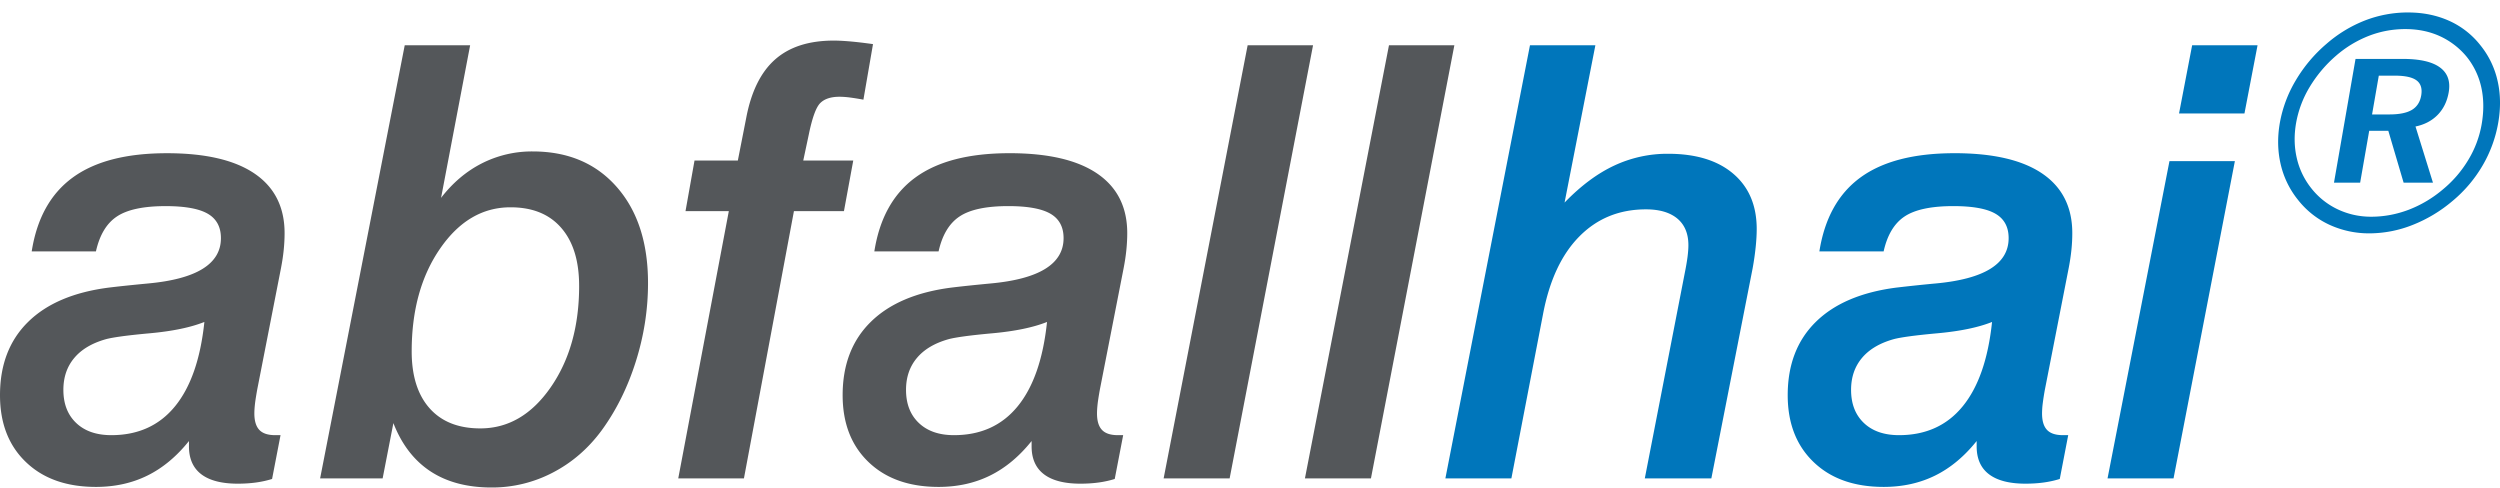
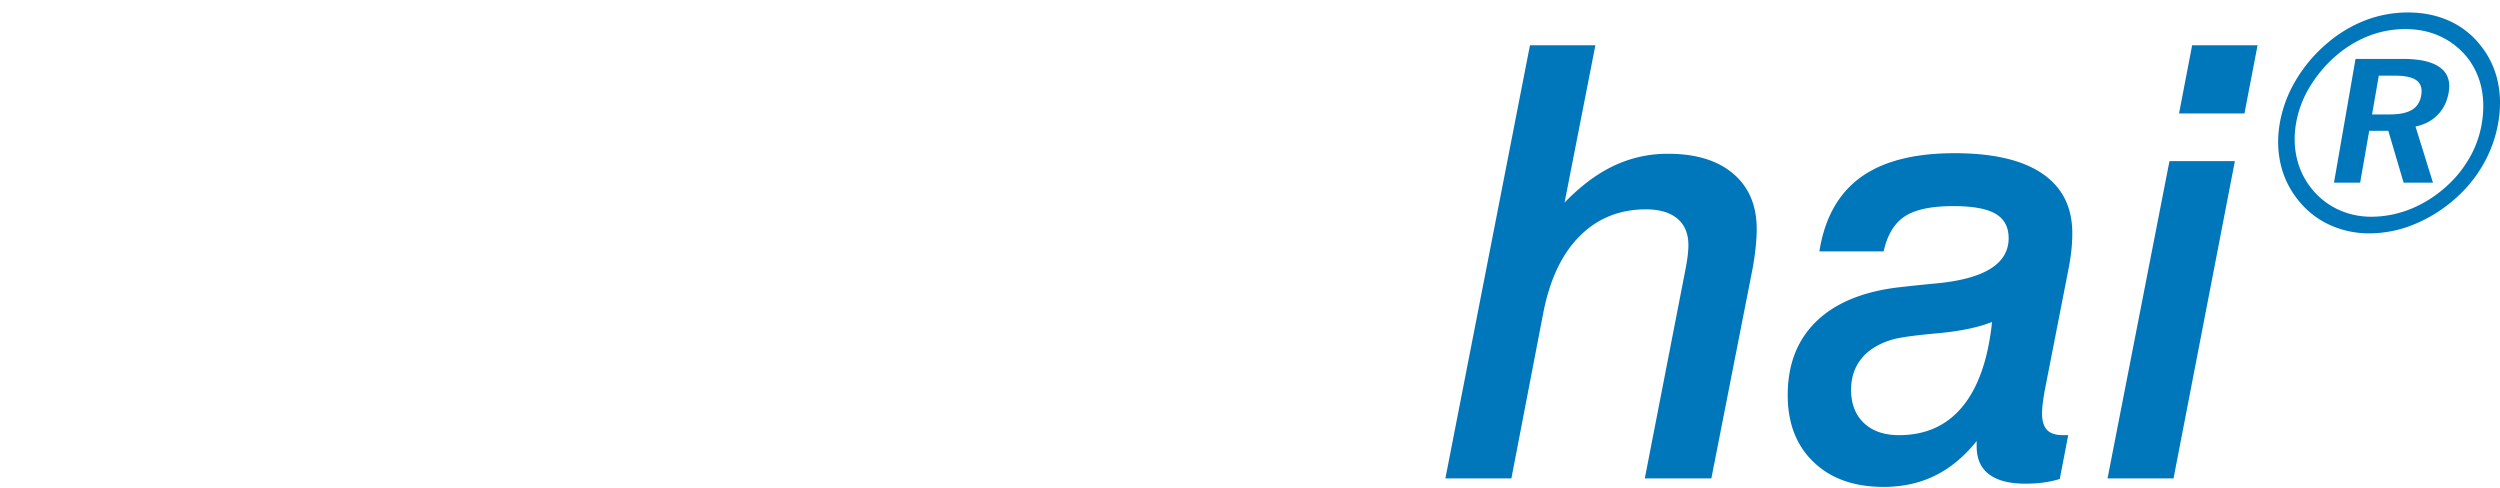
<svg xmlns="http://www.w3.org/2000/svg" width="200" height="39" fill="none">
  <path fill-rule="evenodd" clip-rule="evenodd" d="m190.304 6.053-.539 3.102h1.389c.79 0 1.39-.122 1.795-.363.404-.242.654-.624.746-1.146.096-.548-.025-.949-.36-1.206-.334-.257-.914-.387-1.736-.387h-1.295Zm-1.861-1.34h3.77c1.361 0 2.357.223 2.977.678.624.452.858 1.12.705 2.001-.126.722-.419 1.322-.879 1.794s-1.053.784-1.776.934l1.396 4.492h-2.347l-1.223-4.146h-1.53l-.724 4.146h-2.093l1.724-9.9v.001Zm3.987-2.387c-1.013 0-1.988.18-2.922.542a8.996 8.996 0 0 0-2.636 1.6 10.362 10.362 0 0 0-2.101 2.496 8.396 8.396 0 0 0-1.082 2.868c-.173.99-.153 1.938.059 2.836a6.02 6.02 0 0 0 1.179 2.422 5.881 5.881 0 0 0 2.113 1.667c.827.386 1.71.581 2.653.581 1.02 0 2.023-.186 3.001-.557a9.498 9.498 0 0 0 2.754-1.642 9.15 9.15 0 0 0 2.025-2.363 8.208 8.208 0 0 0 1.058-2.825c.183-1.055.176-2.037-.023-2.944a5.925 5.925 0 0 0-1.157-2.445 6.028 6.028 0 0 0-2.153-1.665c-.831-.38-1.754-.57-2.767-.57l-.001-.001Zm.218-1.328c1.204 0 2.298.224 3.29.67a6.628 6.628 0 0 1 2.506 1.968 6.903 6.903 0 0 1 1.36 2.824c.244 1.055.26 2.176.054 3.36a10.219 10.219 0 0 1-1.254 3.426 10.683 10.683 0 0 1-2.4 2.83 11.377 11.377 0 0 1-3.202 1.922 9.39 9.39 0 0 1-3.433.67 7.564 7.564 0 0 1-3.216-.687 6.843 6.843 0 0 1-2.502-1.977 7.06 7.06 0 0 1-1.394-2.852c-.248-1.06-.272-2.168-.068-3.332a10.08 10.08 0 0 1 1.271-3.389 11.578 11.578 0 0 1 2.461-2.924c.915-.8 1.962-1.435 3.095-1.877a9.523 9.523 0 0 1 3.432-.633v.001ZM122.398 3.622h5.232l-2.465 12.585c1.288-1.332 2.604-2.318 3.955-2.952a10.016 10.016 0 0 1 4.325-.953c2.231 0 3.972.533 5.22 1.6 1.249 1.066 1.872 2.54 1.872 4.421 0 .425-.027.902-.082 1.436-.059.568-.14 1.133-.242 1.694l-3.305 16.818h-5.324L134.77 21.9c.108-.534.185-.981.232-1.342.046-.36.07-.674.07-.94 0-.925-.295-1.636-.882-2.13-.59-.492-1.429-.74-2.513-.74-2.124 0-3.9.722-5.325 2.164-1.428 1.442-2.394 3.513-2.908 6.21l-2.533 13.149h-5.28l6.767-34.649Zm36.966 22.135c-1.101.439-2.555.74-4.362.905-1.804.164-2.988.326-3.544.482-1.102.315-1.94.816-2.512 1.506-.573.69-.86 1.536-.86 2.54 0 1.114.34 1.996 1.022 2.646.682.652 1.62.977 2.815.977 2.138 0 3.837-.769 5.092-2.306 1.256-1.536 2.038-3.786 2.349-6.75Zm6.139-4.352-1.907 9.738a20.2 20.2 0 0 0-.186 1.199 6.825 6.825 0 0 0-.046.73c0 .596.13 1.035.395 1.317.263.283.69.424 1.28.424h.418l-.676 3.504c-.402.125-.83.22-1.277.282-.452.062-.939.095-1.467.095-1.285 0-2.258-.252-2.918-.753-.66-.502-.987-1.247-.987-2.234v-.424c-.994 1.238-2.1 2.16-3.326 2.763-1.226.604-2.597.907-4.116.907-2.358 0-4.225-.663-5.604-1.99-1.38-1.323-2.07-3.107-2.07-5.348 0-2.432.748-4.384 2.244-5.858 1.496-1.475 3.653-2.391 6.475-2.752a128.93 128.93 0 0 1 3.14-.33c3.875-.36 5.816-1.566 5.816-3.623 0-.892-.35-1.543-1.048-1.95-.697-.408-1.821-.613-3.372-.613-1.767 0-3.066.274-3.896.824-.83.548-1.391 1.481-1.685 2.8h-5.14c.42-2.652 1.515-4.623 3.29-5.917 1.776-1.294 4.284-1.94 7.525-1.94 3.085 0 5.426.544 7.023 1.634 1.596 1.09 2.395 2.678 2.395 4.763 0 .44-.023.886-.07 1.34-.047.457-.117.925-.21 1.412Zm9.867-17.783h5.234l-1.048 5.457h-5.233l1.048-5.457h-.001Zm-1.813 9.268h5.233l-4.907 25.38h-5.28l4.954-25.38Z" fill="#0076BB" />
-   <path fill-rule="evenodd" clip-rule="evenodd" d="M16.349 25.757c-1.101.439-2.555.74-4.36.905-1.808.164-2.99.326-3.547.482-1.101.315-1.939.816-2.512 1.506-.574.69-.86 1.536-.86 2.54 0 1.114.34 1.996 1.023 2.646.682.652 1.62.977 2.813.977 2.14 0 3.838-.769 5.094-2.306 1.255-1.536 2.039-3.786 2.349-6.75Zm6.139-4.352-1.907 9.738c-.093.518-.156.918-.187 1.199-.03.283-.046.526-.046.73 0 .596.132 1.035.395 1.317.264.283.69.424 1.28.424h.419l-.676 3.504c-.403.125-.829.22-1.278.282-.45.062-.938.095-1.465.095-1.287 0-2.26-.252-2.92-.753-.658-.502-.987-1.247-.987-2.234v-.424c-.993 1.238-2.101 2.16-3.326 2.763-1.224.604-2.596.907-4.116.907-2.357 0-4.224-.663-5.604-1.99C.69 35.64 0 33.857 0 31.616c0-2.432.747-4.384 2.245-5.858 1.496-1.475 3.654-2.391 6.476-2.752.774-.095 1.82-.204 3.14-.33 3.875-.36 5.813-1.566 5.813-3.623 0-.892-.349-1.543-1.046-1.95-.698-.408-1.823-.613-3.373-.613-1.767 0-3.065.274-3.895.824-.83.548-1.391 1.481-1.686 2.8H2.536c.417-2.652 1.513-4.623 3.29-5.917 1.775-1.294 4.282-1.94 7.522-1.94 3.086 0 5.426.544 7.024 1.634 1.596 1.09 2.395 2.678 2.395 4.763 0 .44-.024.886-.07 1.34-.046.457-.116.925-.21 1.412l.001-.001Zm23.842 1.459c0-1.992-.476-3.536-1.43-4.633-.952-1.1-2.305-1.647-4.058-1.647-2.233 0-4.108 1.097-5.627 3.293-1.52 2.195-2.28 4.939-2.28 8.232 0 1.96.478 3.477 1.431 4.551.953 1.074 2.306 1.612 4.058 1.612 2.233 0 4.108-1.095 5.628-3.282 1.52-2.187 2.279-4.896 2.279-8.126h-.001ZM32.379 3.622h5.232L35.285 15.83c.93-1.207 2.019-2.128 3.267-2.763a8.836 8.836 0 0 1 4.058-.952c2.822 0 5.065.948 6.732 2.846 1.667 1.897 2.5 4.461 2.5 7.69 0 2.118-.325 4.207-.977 6.269-.65 2.062-1.557 3.893-2.72 5.493-1.07 1.459-2.372 2.587-3.907 3.386A10.468 10.468 0 0 1 39.331 39c-1.954 0-3.585-.432-4.895-1.294-1.31-.862-2.3-2.149-2.965-3.858l-.86 4.422H25.61l6.768-34.648h.001ZM69.84 3.53l-.767 4.444a19.792 19.792 0 0 0-1.093-.176 6.795 6.795 0 0 0-.814-.058c-.682 0-1.194.163-1.534.494-.342.329-.652 1.175-.931 2.54l-.441 2.07h4l-.744 4.045h-4.001l-4 21.382H54.26l4.046-21.382h-3.465l.72-4.045h3.466l.675-3.435c.402-2.1 1.173-3.654 2.313-4.657 1.14-1.004 2.701-1.505 4.686-1.505.372 0 .822.024 1.35.07.525.047 1.123.118 1.79.212l-.001.001Zm13.92 22.227c-1.1.439-2.554.74-4.36.905-1.807.164-2.988.326-3.547.482-1.1.315-1.938.816-2.511 1.506-.574.69-.86 1.536-.86 2.54 0 1.114.34 1.996 1.023 2.646.682.652 1.619.977 2.813.977 2.14 0 3.838-.769 5.094-2.306 1.255-1.536 2.039-3.786 2.349-6.75h-.001Zm6.14-4.352-1.907 9.738c-.093.518-.156.918-.187 1.199-.03.283-.046.526-.046.73 0 .596.131 1.035.395 1.317.264.283.69.424 1.28.424h.418l-.675 3.504c-.403.125-.829.22-1.278.282-.45.062-.938.095-1.466.095-1.286 0-2.26-.252-2.918-.753-.659-.502-.988-1.247-.988-2.234v-.424c-.993 1.238-2.101 2.16-3.327 2.763-1.224.604-2.595.907-4.115.907-2.357 0-4.224-.663-5.605-1.99-1.38-1.323-2.07-3.107-2.07-5.348 0-2.432.748-4.384 2.246-5.858 1.496-1.475 3.654-2.391 6.476-2.752.774-.095 1.82-.204 3.14-.33 3.875-.36 5.813-1.566 5.813-3.623 0-.892-.349-1.543-1.046-1.95-.698-.408-1.823-.613-3.373-.613-1.767 0-3.066.274-3.895.824-.83.548-1.392 1.481-1.686 2.8h-5.139c.418-2.652 1.514-4.623 3.29-5.917 1.776-1.294 4.283-1.94 7.523-1.94 3.086 0 5.426.544 7.024 1.634 1.596 1.09 2.395 2.678 2.395 4.763 0 .44-.024.886-.07 1.34-.046.457-.116.925-.21 1.412h.001Zm9.912-17.783h5.232l-6.673 34.649h-5.28l6.721-34.649Zm11.306 0h5.231l-6.673 34.649h-5.281l6.723-34.649Z" fill="#54575A" />
</svg>